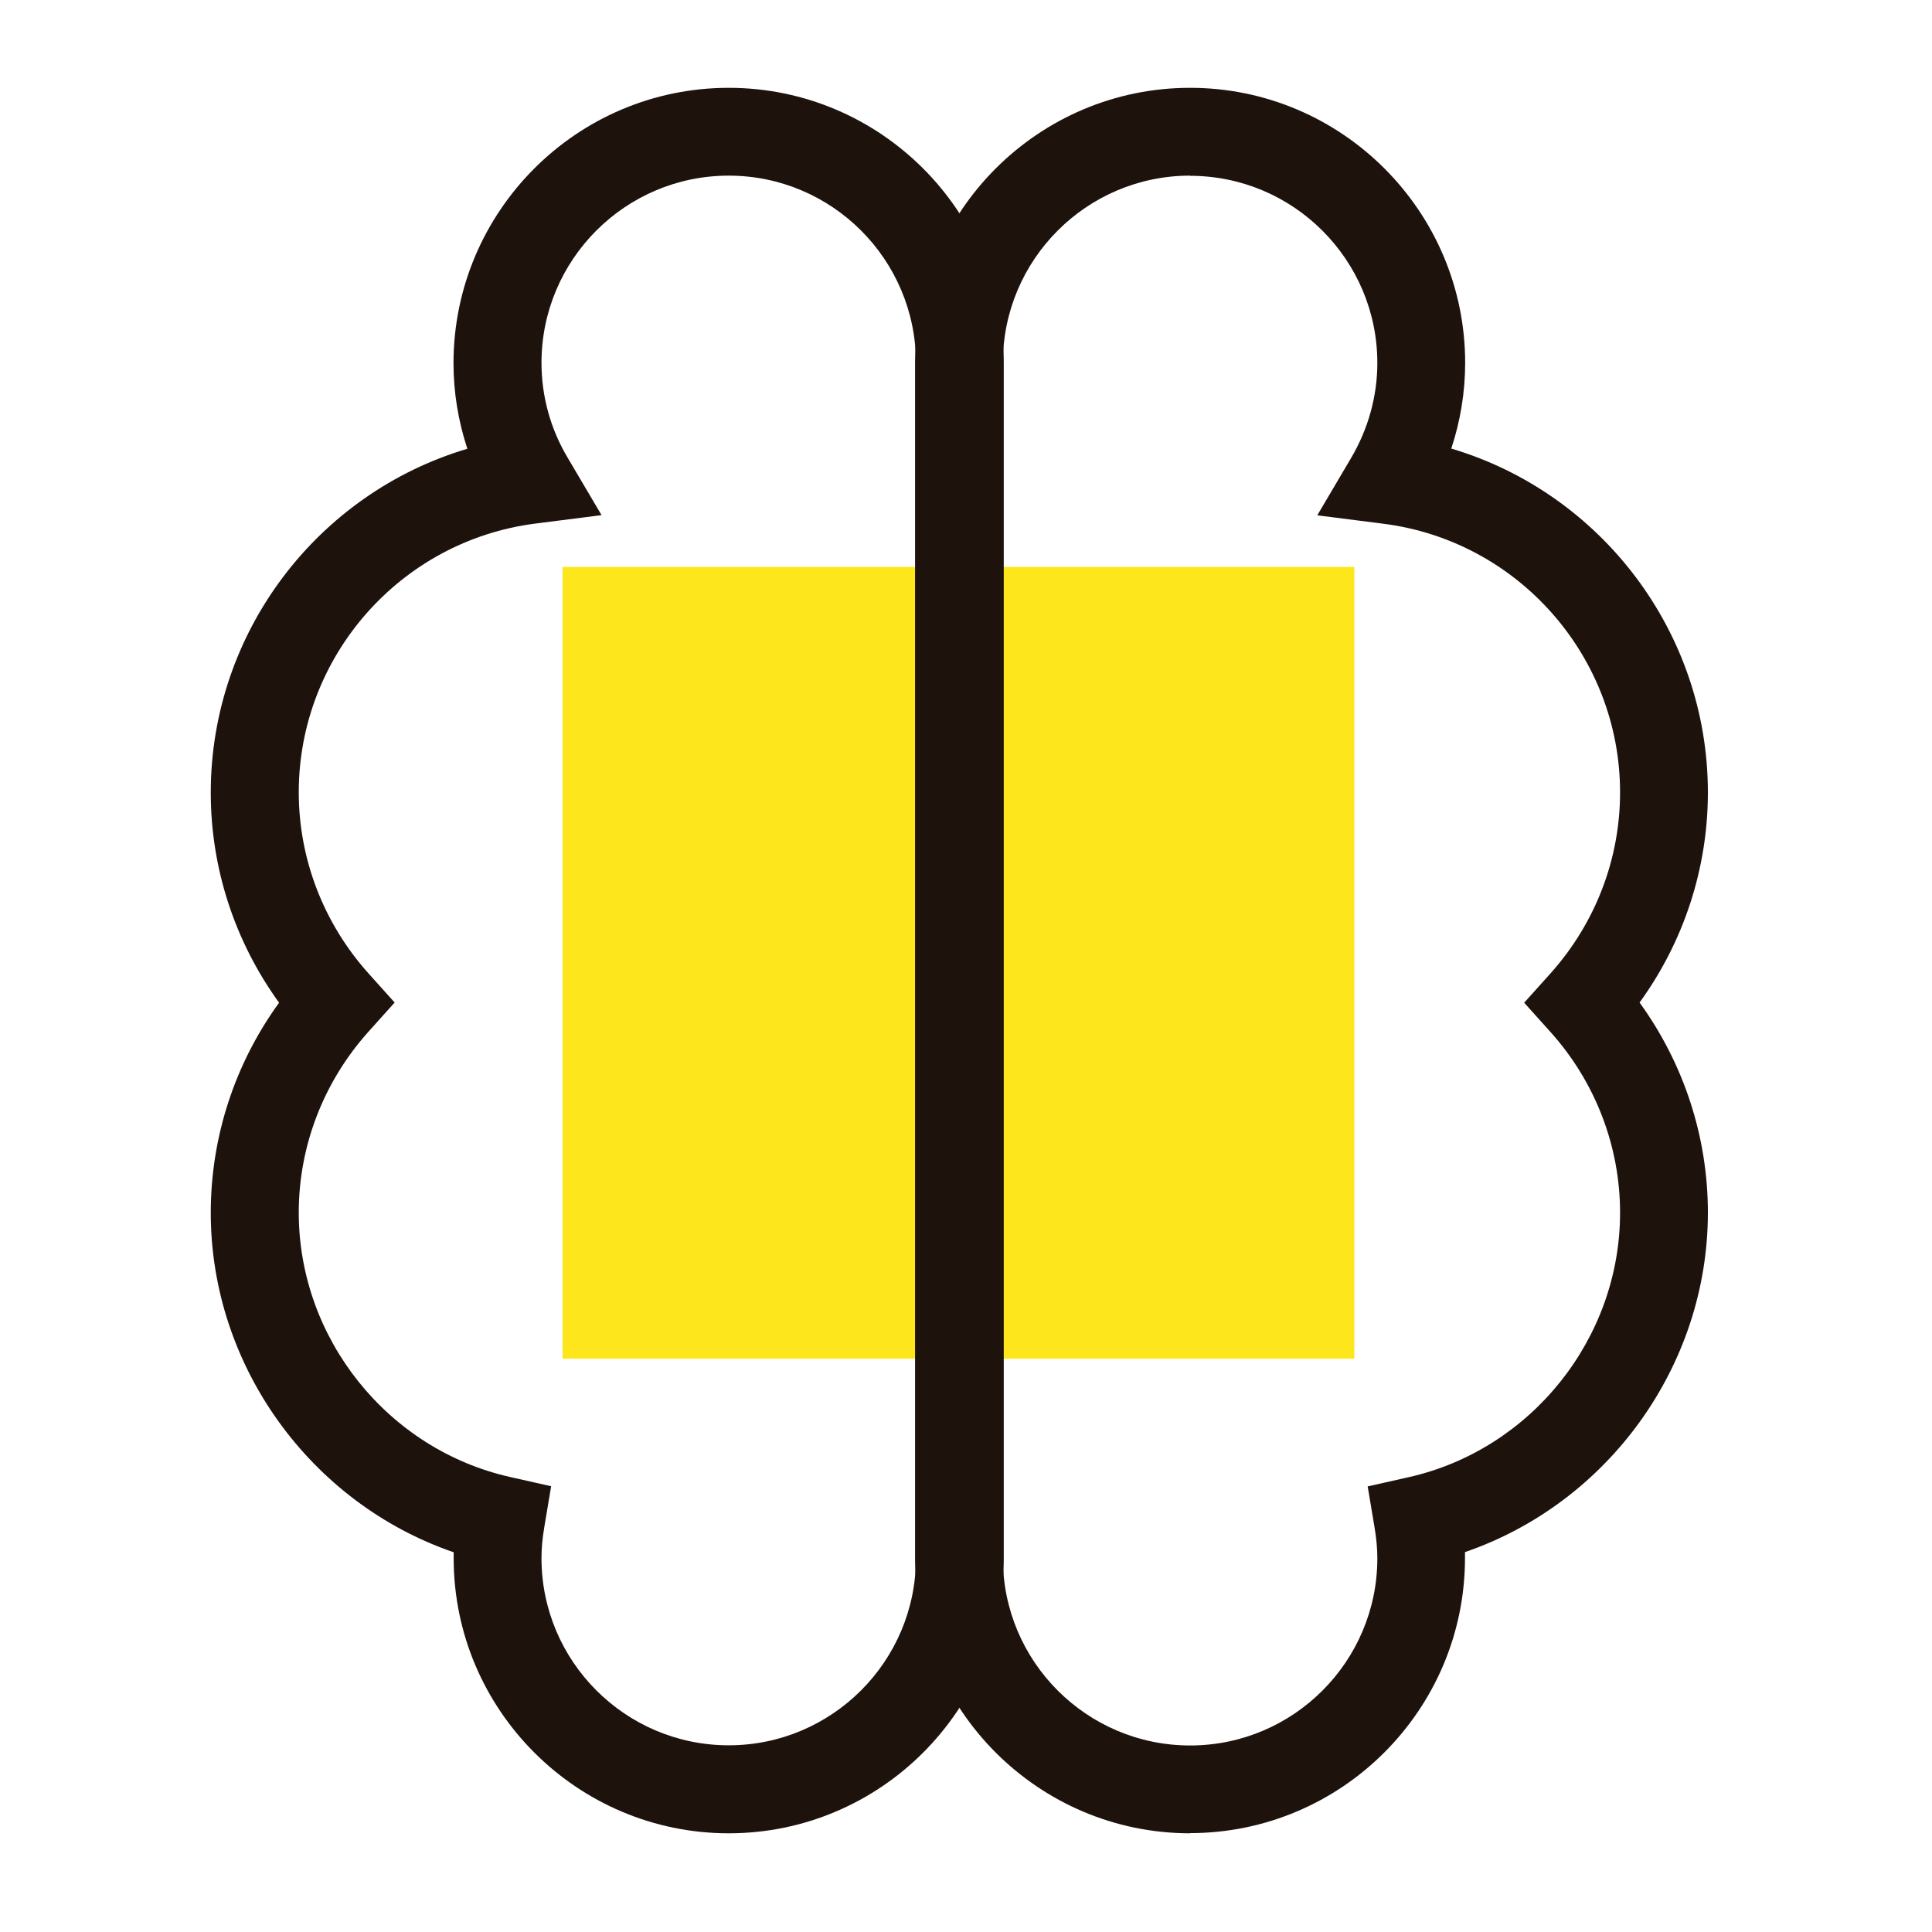
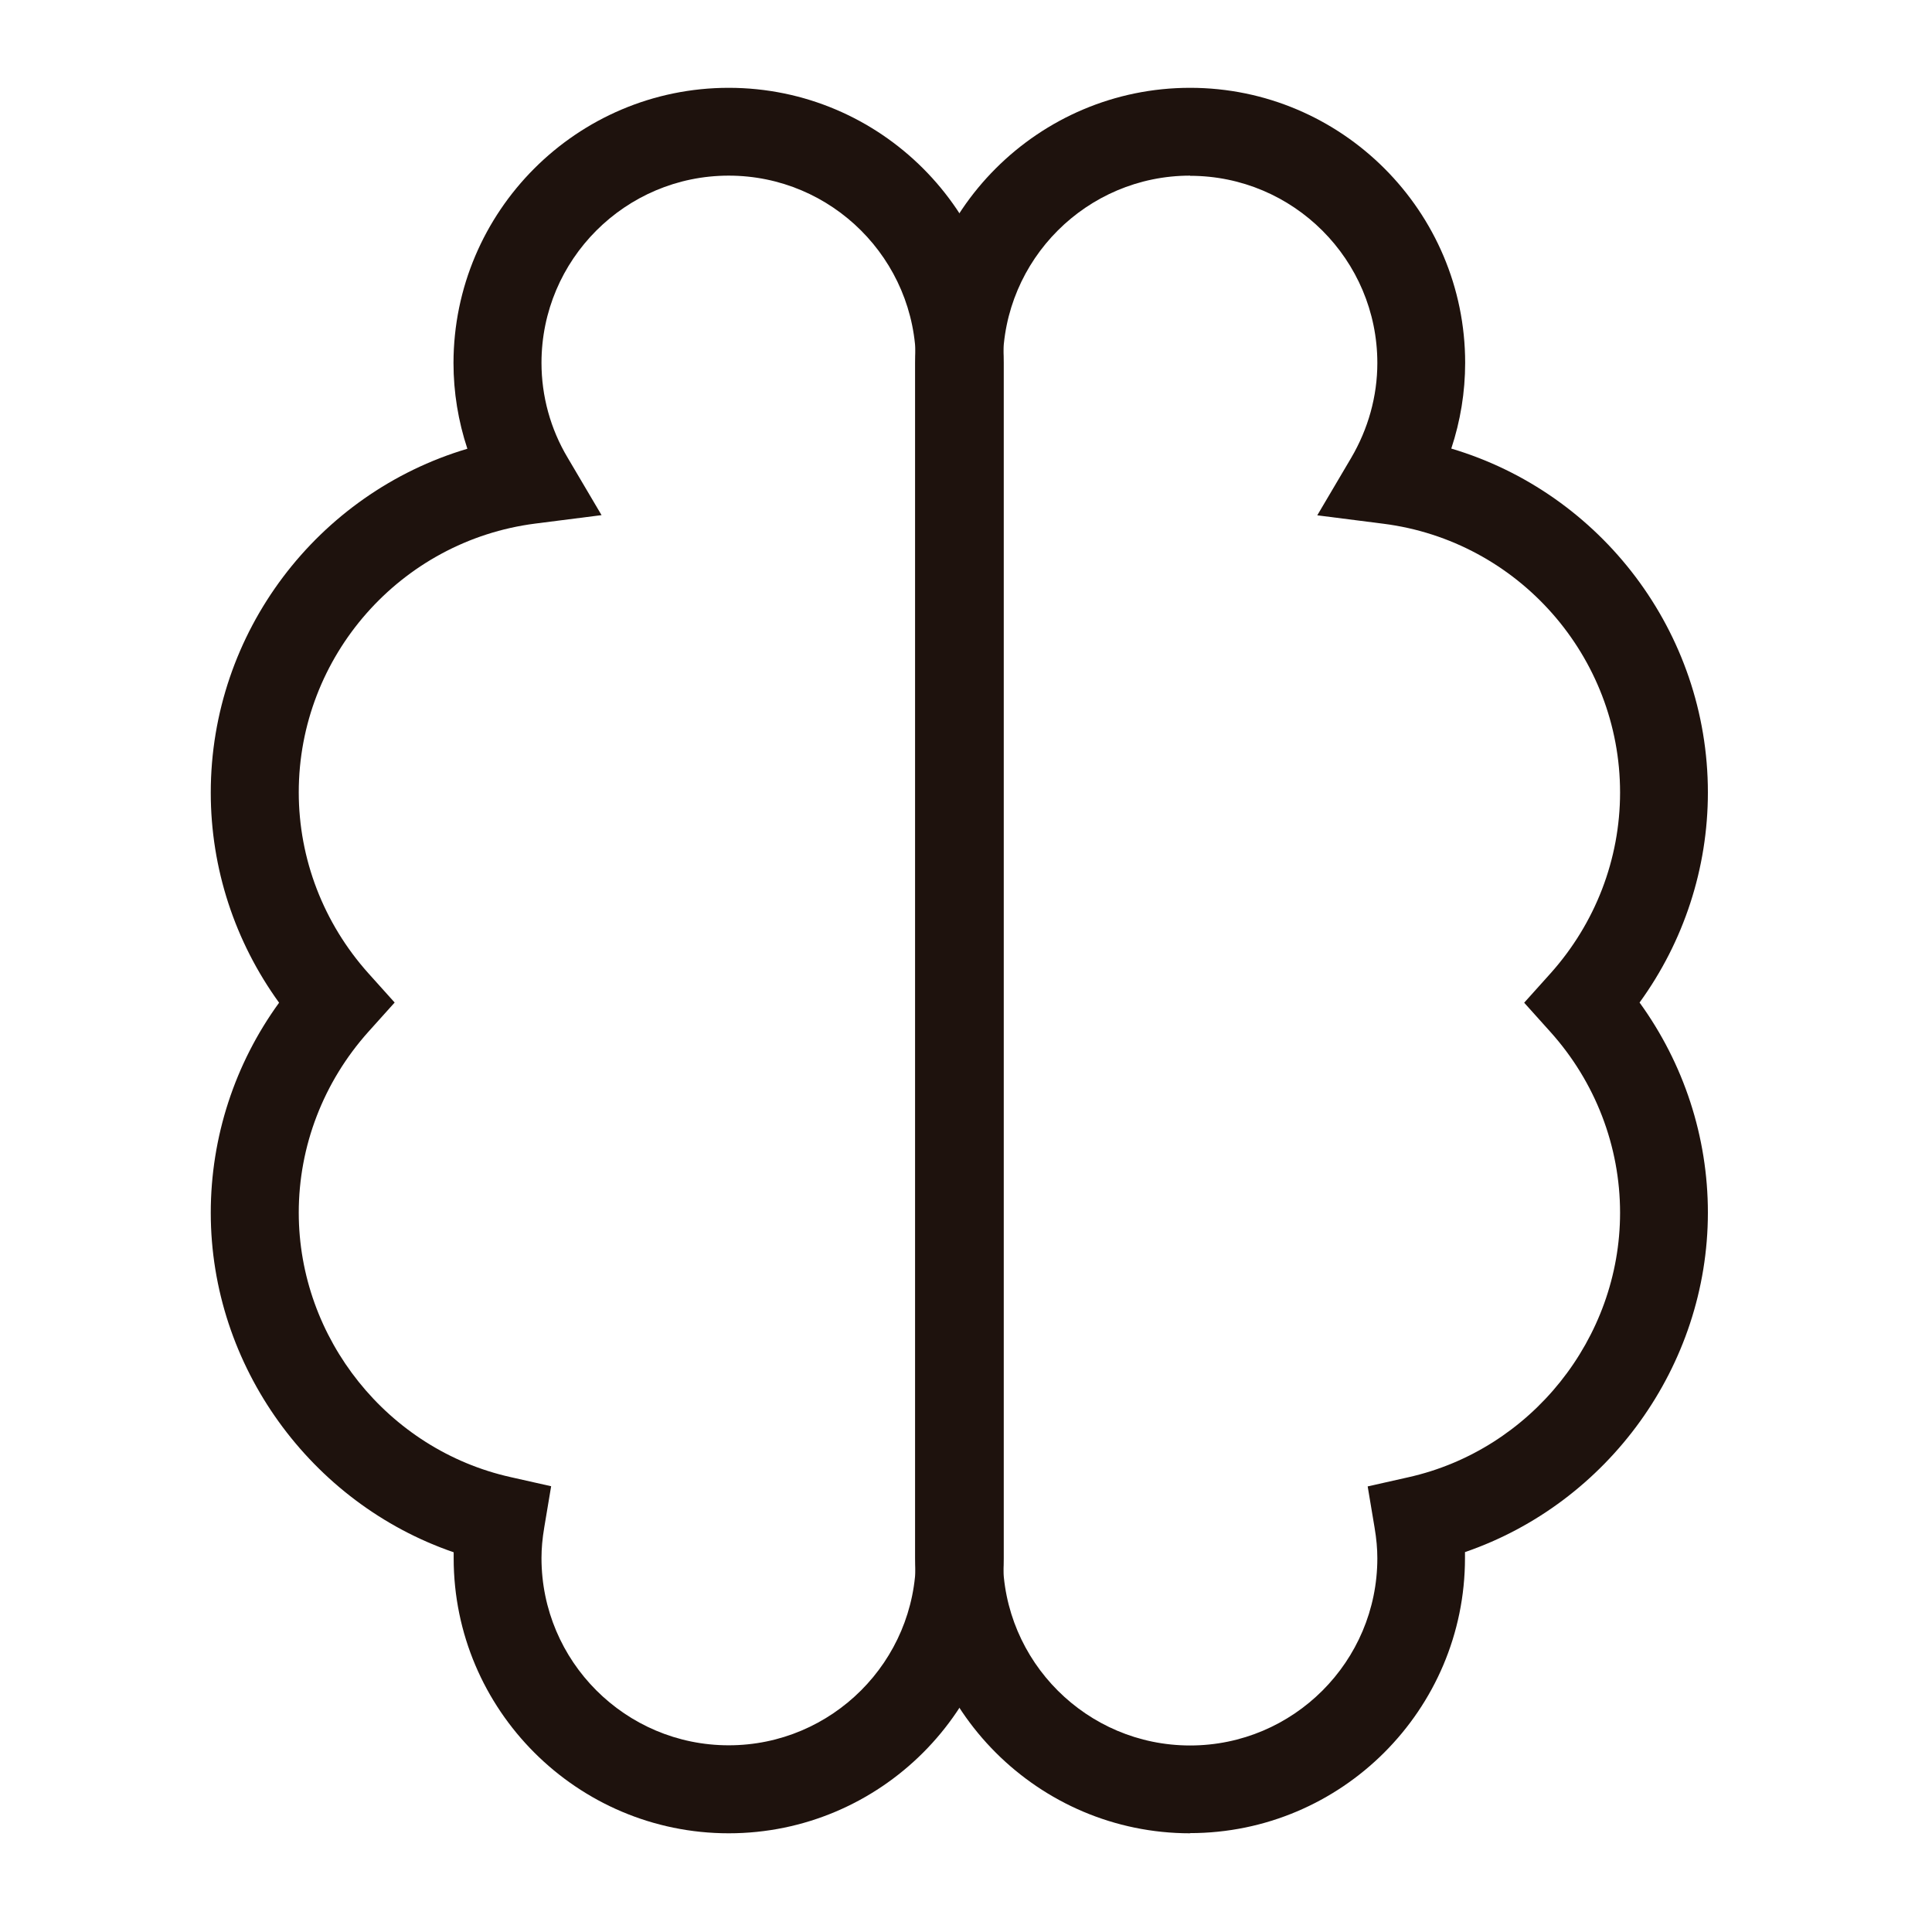
<svg xmlns="http://www.w3.org/2000/svg" width="110" height="110" viewBox="0 0 110 110" fill="none">
  <g clip-path="url(#clip0_203_1517)">
-     <path d="M32.03 77.36H77.11V32.28L32.03 32.28L32.03 77.36Z" fill="#FDE71C" />
    <path d="M67.76 104.38C59.13 104.38 52.1 97.35 52.1 88.72V20.66C52.1 12.02 59.13 5 67.76 5C76.39 5 83.42 12.03 83.42 20.66C83.42 22.32 83.15 23.97 82.63 25.54C91.15 28.07 97.24 35.99 97.24 45.12C97.24 49.43 95.87 53.61 93.35 57.08C95.87 60.56 97.24 64.73 97.24 69.04C97.24 77.78 91.54 85.58 83.41 88.37C83.41 88.48 83.41 88.6 83.41 88.71C83.41 97.35 76.38 104.37 67.75 104.37L67.76 104.38ZM67.76 10C61.88 10 57.1 14.78 57.1 20.66V88.72C57.1 94.6 61.88 99.38 67.76 99.38C73.64 99.38 78.42 94.6 78.42 88.72C78.42 88.18 78.37 87.61 78.26 86.96L77.87 84.63L80.18 84.11C87.17 82.55 92.24 76.21 92.24 69.05C92.24 65.26 90.83 61.6 88.28 58.76L86.78 57.09L88.28 55.42C90.83 52.57 92.24 48.92 92.24 45.12C92.24 37.38 86.45 30.8 78.77 29.82L75 29.34L76.93 26.07C77.9 24.42 78.42 22.56 78.42 20.67C78.42 14.79 73.64 10.01 67.76 10.01V10Z" fill="#1E120D" />
    <path d="M41.49 104.38C32.86 104.38 25.83 97.35 25.83 88.72C25.83 88.61 25.83 88.49 25.83 88.38C17.7 85.59 12 77.78 12 69.05C12 64.74 13.37 60.56 15.89 57.09C13.37 53.61 12 49.44 12 45.13C12 35.99 18.09 28.08 26.61 25.55C26.09 23.98 25.82 22.33 25.82 20.67C25.83 12.03 32.85 5 41.49 5C50.13 5 57.15 12.03 57.15 20.66V88.72C57.15 97.36 50.12 104.38 41.49 104.38ZM41.49 10C35.61 10 30.83 14.78 30.83 20.66C30.83 22.55 31.34 24.42 32.32 26.06L34.25 29.33L30.48 29.81C22.8 30.79 17.01 37.37 17.01 45.11C17.01 48.9 18.42 52.56 20.97 55.41L22.47 57.08L20.97 58.75C18.42 61.6 17.01 65.25 17.01 69.04C17.01 76.21 22.08 82.54 29.07 84.1L31.38 84.62L30.99 86.95C30.88 87.6 30.83 88.17 30.83 88.71C30.83 94.59 35.61 99.37 41.49 99.37C47.37 99.37 52.15 94.59 52.15 88.71V20.66C52.15 14.78 47.37 10 41.49 10Z" fill="#1E120D" />
  </g>
  <defs>
    <clipPath id="clip0_203_1517">
      <rect width="85.25" height="99.38" fill="white" transform="translate(12 5)" />
    </clipPath>
  </defs>
</svg>